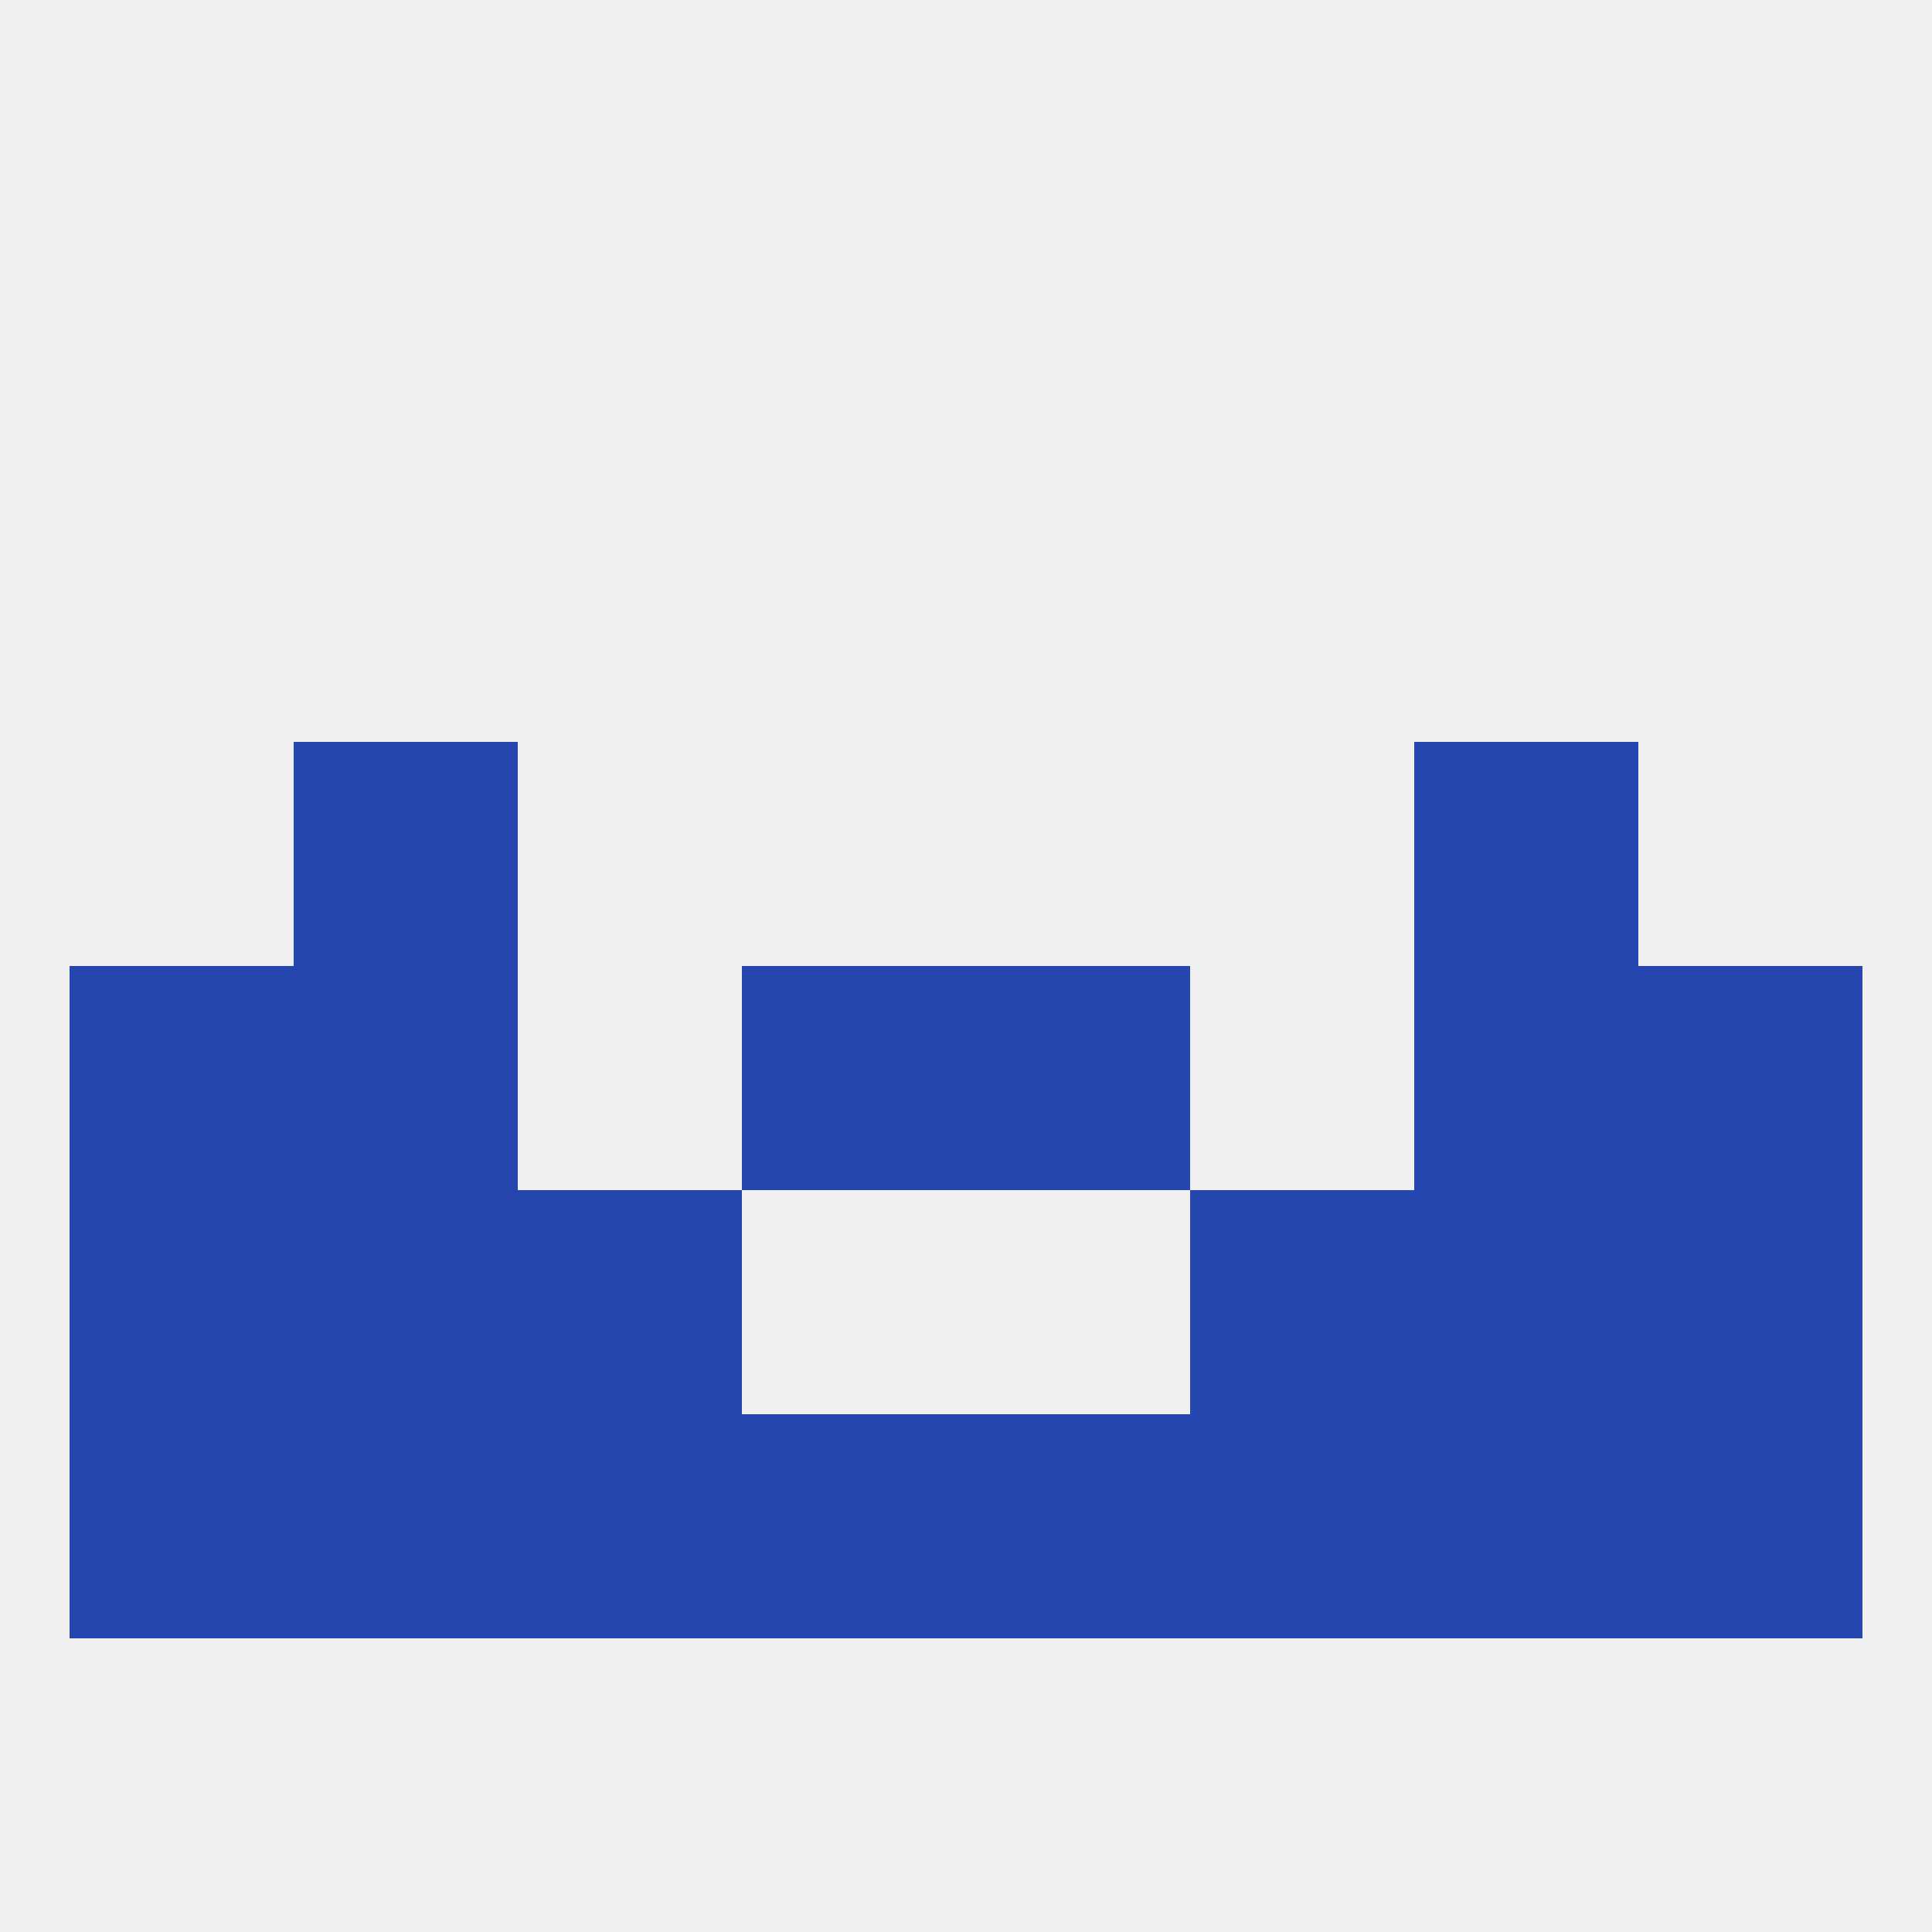
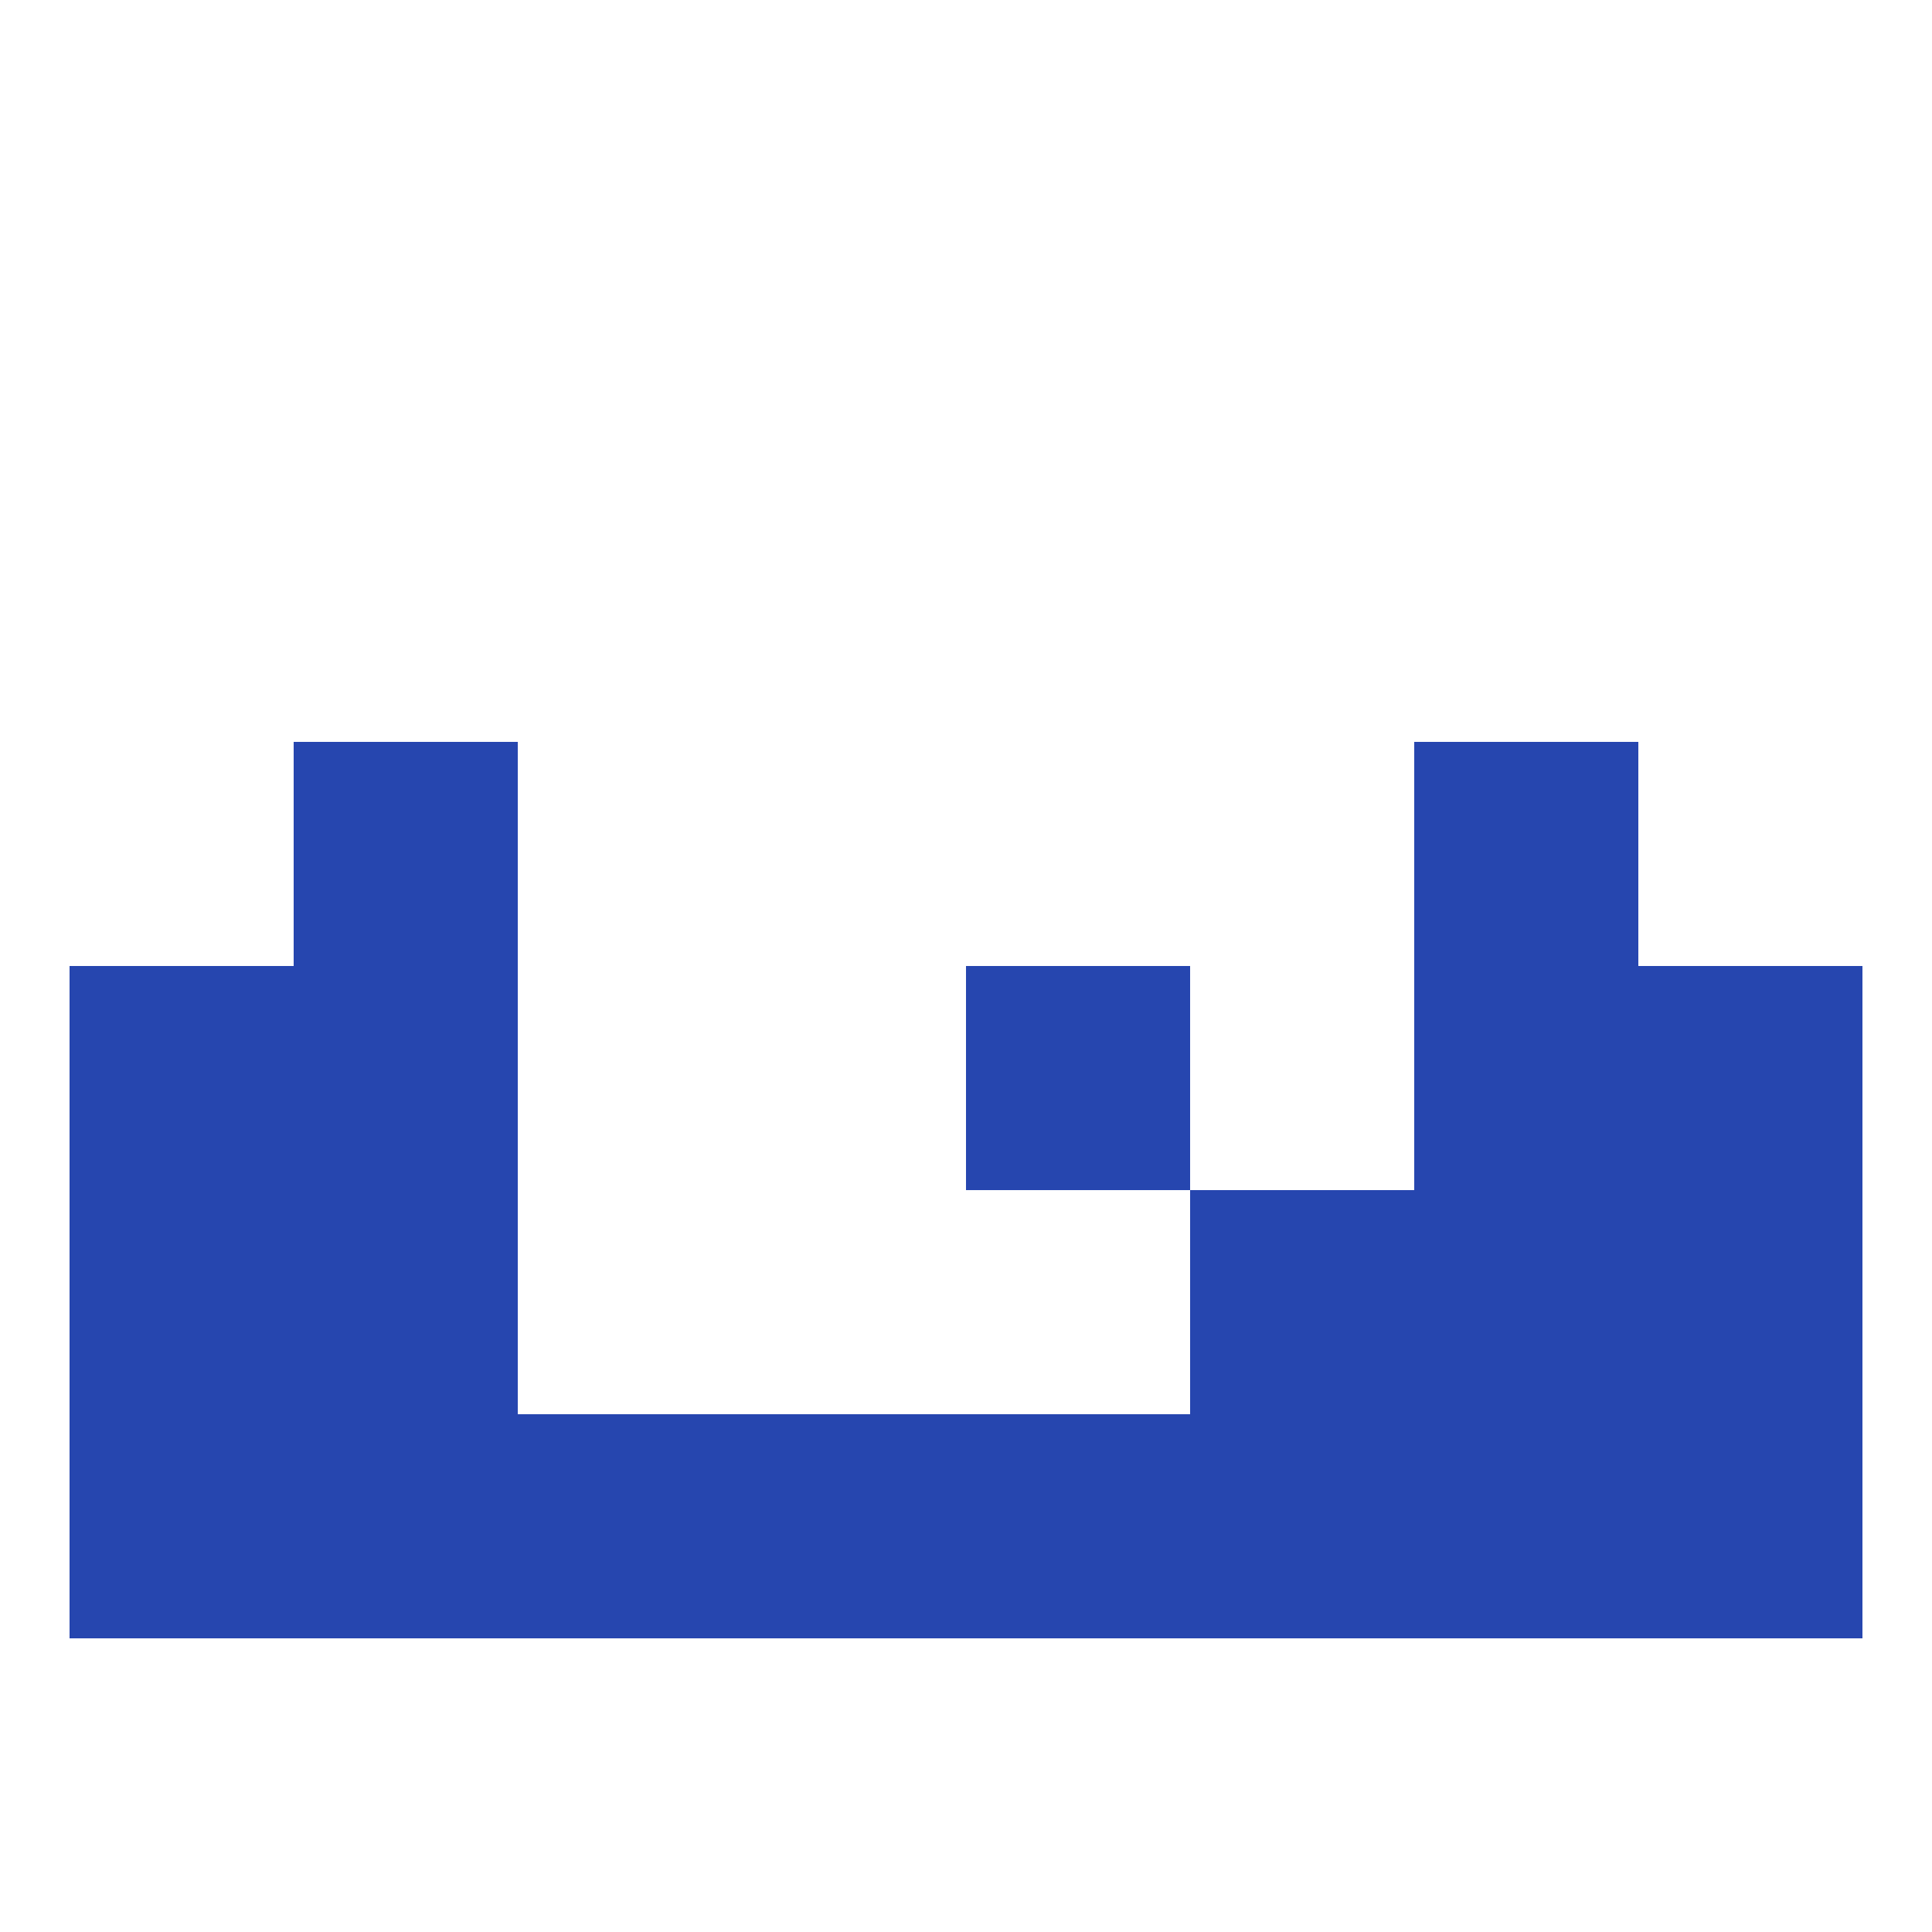
<svg xmlns="http://www.w3.org/2000/svg" version="1.1" baseprofile="full" width="250" height="250" viewBox="0 0 250 250">
-   <rect width="100%" height="100%" fill="rgba(240,240,240,255)" />
  <rect x="38" y="183" width="29" height="29" fill="rgba(38,70,175,255)" />
  <rect x="183" y="183" width="29" height="29" fill="rgba(38,70,175,255)" />
  <rect x="67" y="183" width="29" height="29" fill="rgba(38,70,175,255)" />
  <rect x="96" y="183" width="29" height="29" fill="rgba(38,70,175,255)" />
  <rect x="125" y="183" width="29" height="29" fill="rgba(38,70,175,255)" />
  <rect x="9" y="183" width="29" height="29" fill="rgba(38,70,175,255)" />
  <rect x="212" y="183" width="29" height="29" fill="rgba(38,70,175,255)" />
  <rect x="154" y="183" width="29" height="29" fill="rgba(38,70,175,255)" />
  <rect x="38" y="96" width="29" height="29" fill="rgba(38,70,175,255)" />
  <rect x="183" y="96" width="29" height="29" fill="rgba(38,70,175,255)" />
  <rect x="9" y="154" width="29" height="29" fill="rgba(38,70,175,255)" />
  <rect x="212" y="154" width="29" height="29" fill="rgba(38,70,175,255)" />
-   <rect x="67" y="154" width="29" height="29" fill="rgba(38,70,175,255)" />
  <rect x="154" y="154" width="29" height="29" fill="rgba(38,70,175,255)" />
  <rect x="38" y="154" width="29" height="29" fill="rgba(38,70,175,255)" />
  <rect x="183" y="154" width="29" height="29" fill="rgba(38,70,175,255)" />
-   <rect x="96" y="125" width="29" height="29" fill="rgba(38,70,175,255)" />
  <rect x="125" y="125" width="29" height="29" fill="rgba(38,70,175,255)" />
  <rect x="38" y="125" width="29" height="29" fill="rgba(38,70,175,255)" />
  <rect x="183" y="125" width="29" height="29" fill="rgba(38,70,175,255)" />
  <rect x="9" y="125" width="29" height="29" fill="rgba(38,70,175,255)" />
  <rect x="212" y="125" width="29" height="29" fill="rgba(38,70,175,255)" />
</svg>